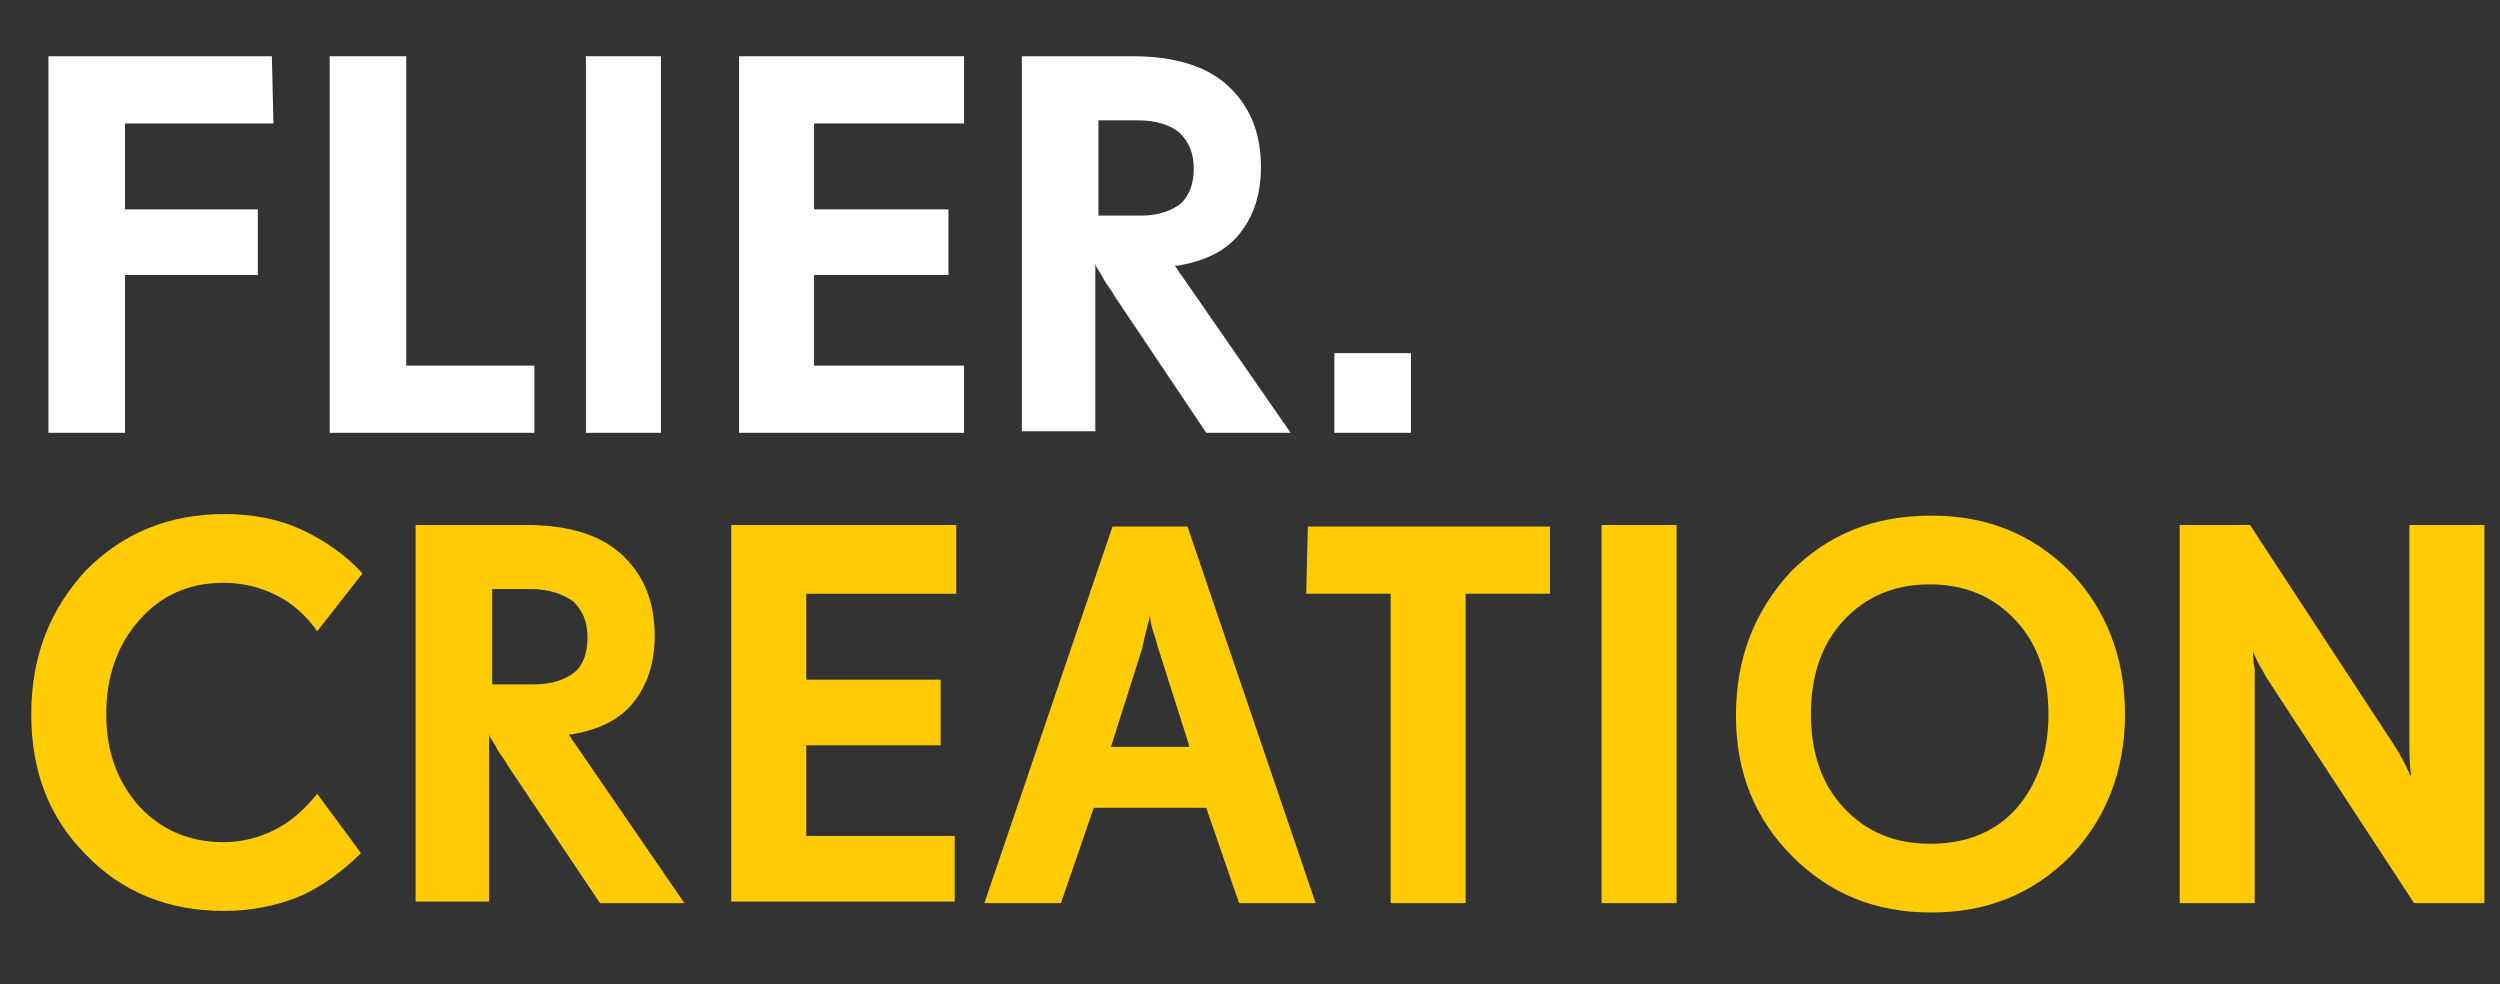
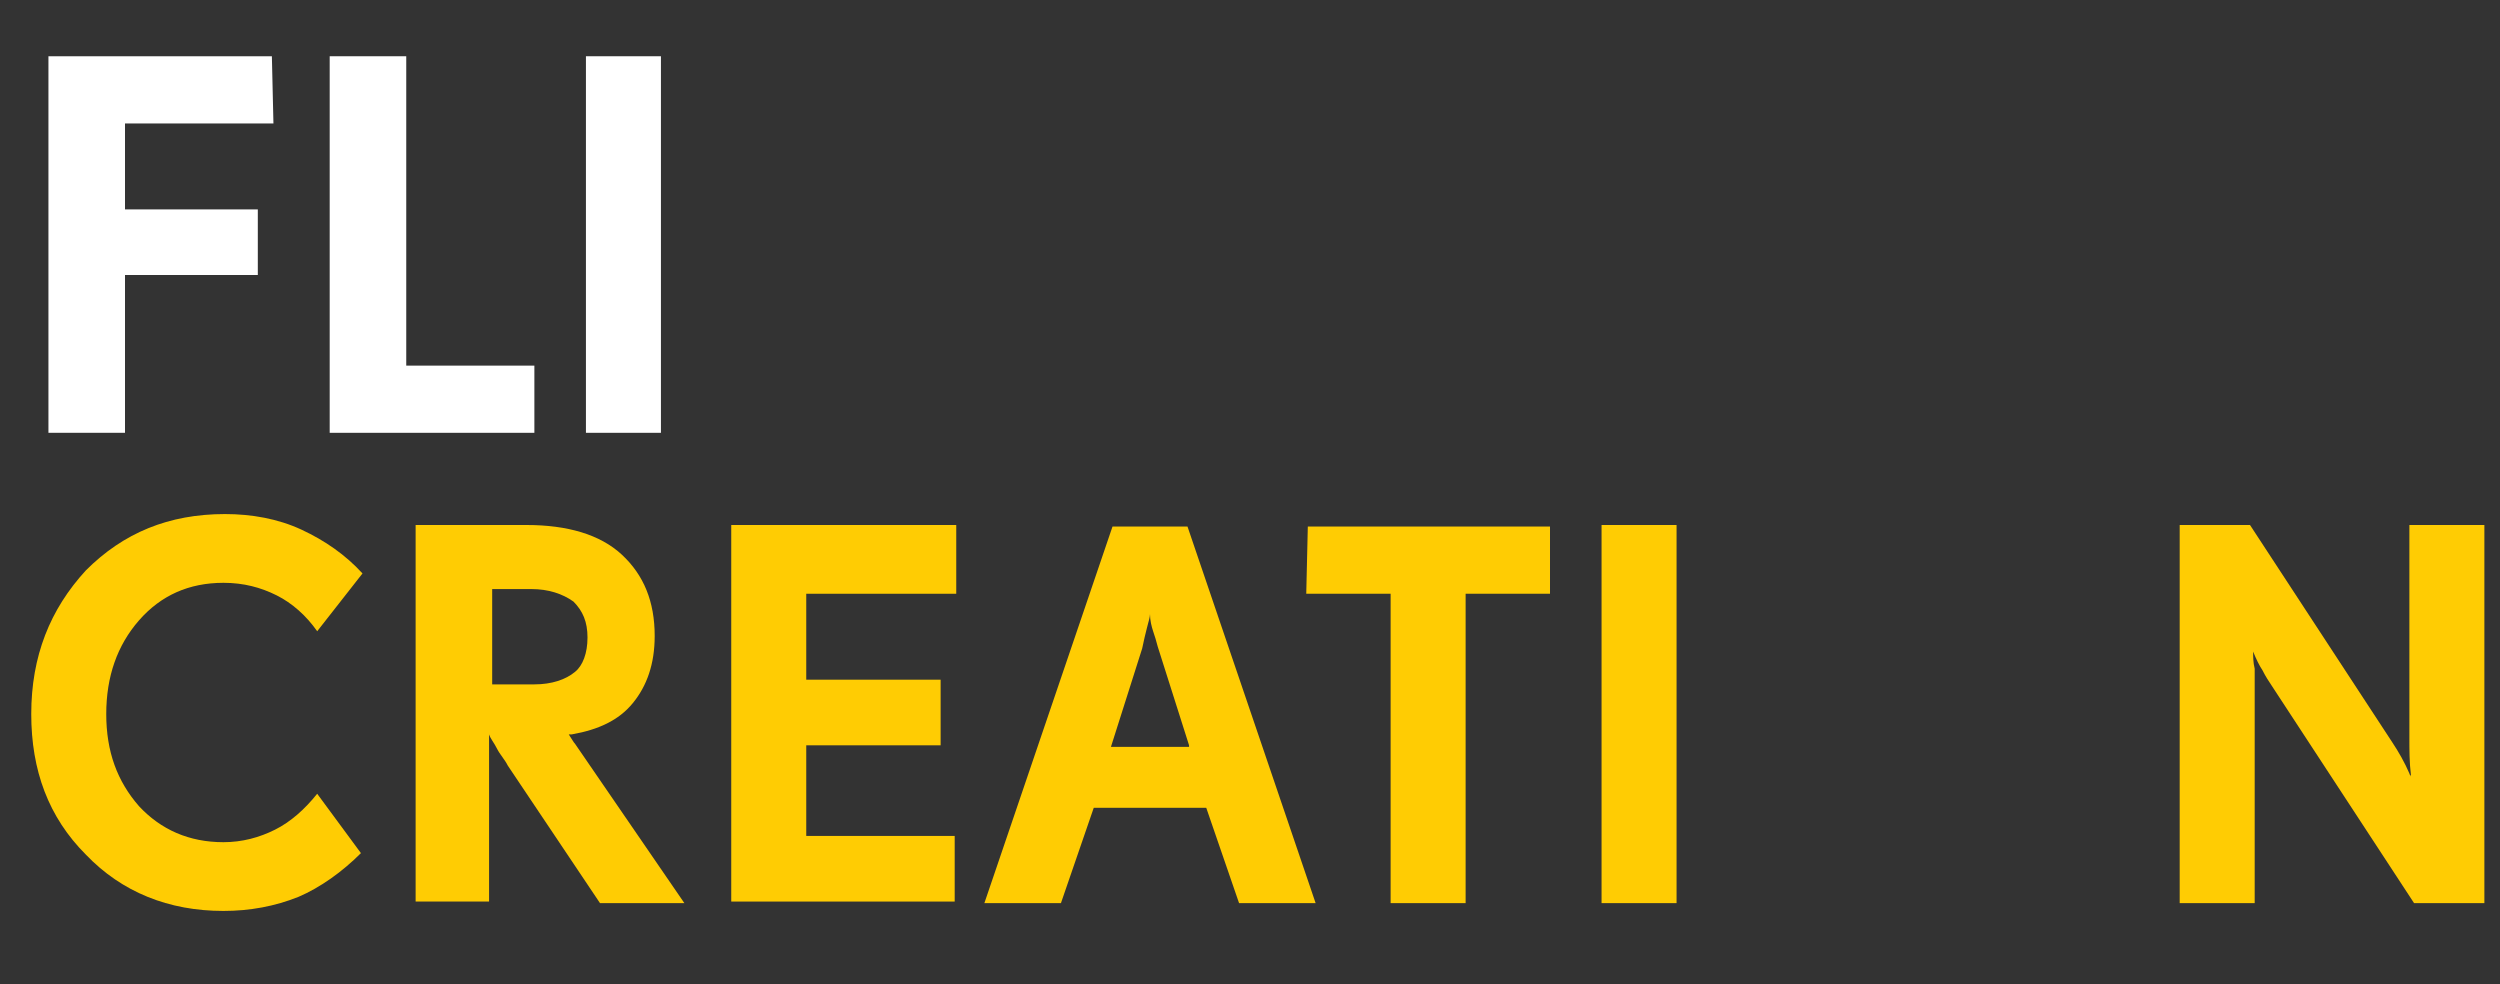
<svg xmlns="http://www.w3.org/2000/svg" version="1.1" id="Vrstva_1" x="0px" y="0px" viewBox="0 0 160 63" style="enable-background:new 0 0 160 63;" xml:space="preserve">
  <rect x="0" y="0" width="160" height="63" fill="#333333" stroke="none" />
  <style type="text/css">
	.st0{fill:#FFFFFF;}
	.st1{fill:#FFCC03;}
</style>
  <g>
    <path class="st0" d="M17.5,7.9H8v5.5h8.5v4.2H8v10.1H3.1V3.6h14.3L17.5,7.9z" />
    <path class="st0" d="M34.2,23.4v4.3H21.1V3.6h4.9v19.8H34.2z" />
    <path class="st0" d="M42.3,27.7h-4.8V3.6h4.8V27.7z" />
-     <path class="st0" d="M61.7,23.4v4.3H47.3V3.6h14.4v4.3h-9.6v5.5h8.6v4.2h-8.6v5.8H61.7z" />
-     <path class="st0" d="M82.6,27.7h-5.4l-5.9-8.8c-0.2-0.4-0.5-0.7-0.7-1.1c-0.2-0.4-0.4-0.6-0.5-0.9c0,0.2,0,0.4,0,0.8s0,0.7,0,1.1   v8.8h-4.7V3.6h7.1c2.6,0,4.7,0.6,6.1,1.9c1.4,1.3,2.1,3,2.1,5.2c0,1.8-0.5,3.2-1.4,4.3c-0.9,1.1-2.2,1.7-3.9,2l-0.2,0   c0.2,0.3,0.3,0.5,0.4,0.6L82.6,27.7z M76.4,10.8c0-1-0.3-1.7-0.9-2.3c-0.6-0.5-1.5-0.8-2.7-0.8h-2.5v6.1h2.7c1.1,0,2-0.3,2.6-0.8   C76.1,12.5,76.4,11.8,76.4,10.8z" />
-     <path class="st0" d="M90.3,27.7h-4.9v-5.1h4.9V27.7z" />
    <path class="st1" d="M23.1,54.6c-1.2,1.2-2.6,2.2-4,2.8c-1.5,0.6-3.1,0.9-4.8,0.9c-3.5,0-6.5-1.2-8.8-3.6c-2.4-2.4-3.5-5.4-3.5-9   c0-3.7,1.2-6.7,3.5-9.2c2.4-2.4,5.3-3.6,8.9-3.6c1.7,0,3.4,0.3,4.9,1c1.5,0.7,2.8,1.6,3.9,2.8l-2.9,3.7c-0.7-1-1.6-1.8-2.6-2.3   c-1-0.5-2.1-0.8-3.4-0.8c-2.2,0-4,0.8-5.4,2.4c-1.4,1.6-2.1,3.6-2.1,6c0,2.4,0.7,4.3,2.1,5.9c1.4,1.5,3.2,2.3,5.4,2.3   c1.2,0,2.3-0.3,3.3-0.8c1-0.5,1.9-1.3,2.7-2.3L23.1,54.6z" />
    <path class="st1" d="M43.8,57.8h-5.4l-5.9-8.8c-0.2-0.4-0.5-0.7-0.7-1.1c-0.2-0.4-0.4-0.6-0.5-0.9c0,0.2,0,0.4,0,0.8s0,0.7,0,1.1   v8.8h-4.7V33.6h7.1c2.6,0,4.7,0.6,6.1,1.9c1.4,1.3,2.1,3,2.1,5.2c0,1.8-0.5,3.2-1.4,4.3c-0.9,1.1-2.2,1.7-3.9,2l-0.2,0   c0.2,0.3,0.3,0.5,0.4,0.6L43.8,57.8z M37.6,40.8c0-1-0.3-1.7-0.9-2.3C36,38,35.1,37.7,34,37.7h-2.5v6.1h2.7c1.1,0,2-0.3,2.6-0.8   C37.3,42.6,37.6,41.8,37.6,40.8z" />
-     <path class="st1" d="M61.1,53.4v4.3H46.8V33.6h14.4V38h-9.6v5.5h8.6v4.2h-8.6v5.8H61.1z" />
+     <path class="st1" d="M61.1,53.4v4.3H46.8V33.6h14.4V38h-9.6v5.5h8.6v4.2h-8.6v5.8H61.1" />
    <path class="st1" d="M84.2,57.8h-4.9l-2.1-6.1H70l-2.1,6.1H63l8.2-24.1H76L84.2,57.8z M76.1,47.7l-2-6.3c-0.1-0.4-0.2-0.7-0.3-1   c-0.1-0.3-0.2-0.7-0.2-1.1c0,0.2-0.1,0.5-0.2,0.9c-0.1,0.4-0.2,0.8-0.3,1.3l-2,6.3H76.1z" />
    <path class="st1" d="M99.2,38h-5.4v19.8H89V38h-5.4l0.1-4.3h15.5L99.2,38z" />
    <path class="st1" d="M107.3,57.8h-4.8V33.6h4.8V57.8z" />
-     <path class="st1" d="M136,45.7c0,3.6-1.2,6.7-3.5,9.1c-2.4,2.4-5.3,3.6-8.9,3.6c-3.6,0-6.5-1.2-8.9-3.6c-2.4-2.4-3.6-5.4-3.6-9   c0-3.7,1.2-6.7,3.5-9.2c2.4-2.4,5.3-3.6,9-3.6c3.6,0,6.5,1.2,8.9,3.6C134.8,39,136,42.1,136,45.7z M131.1,45.7c0-2.5-0.7-4.5-2.1-6   c-1.4-1.5-3.2-2.3-5.5-2.3c-2.3,0-4.1,0.8-5.5,2.3c-1.4,1.5-2.1,3.5-2.1,6c0,2.5,0.7,4.5,2.1,6c1.4,1.5,3.2,2.3,5.5,2.3   c2.3,0,4.1-0.7,5.5-2.2C130.4,50.2,131.1,48.2,131.1,45.7z" />
    <path class="st1" d="M159,57.8h-4.5l-9.1-13.9c-0.2-0.3-0.4-0.6-0.6-1c-0.2-0.3-0.4-0.7-0.6-1.2c0,0.3,0,0.7,0.1,1.1   c0,0.4,0,0.8,0,1.3v13.7h-4.8V33.6h4.5l9.1,13.9c0.4,0.6,0.8,1.3,1.1,2c0,0.1,0.1,0.1,0.1,0.2c0,0,0-0.1,0-0.1   c-0.1-0.8-0.1-1.6-0.1-2.3V33.6h4.8V57.8z" />
  </g>
</svg>